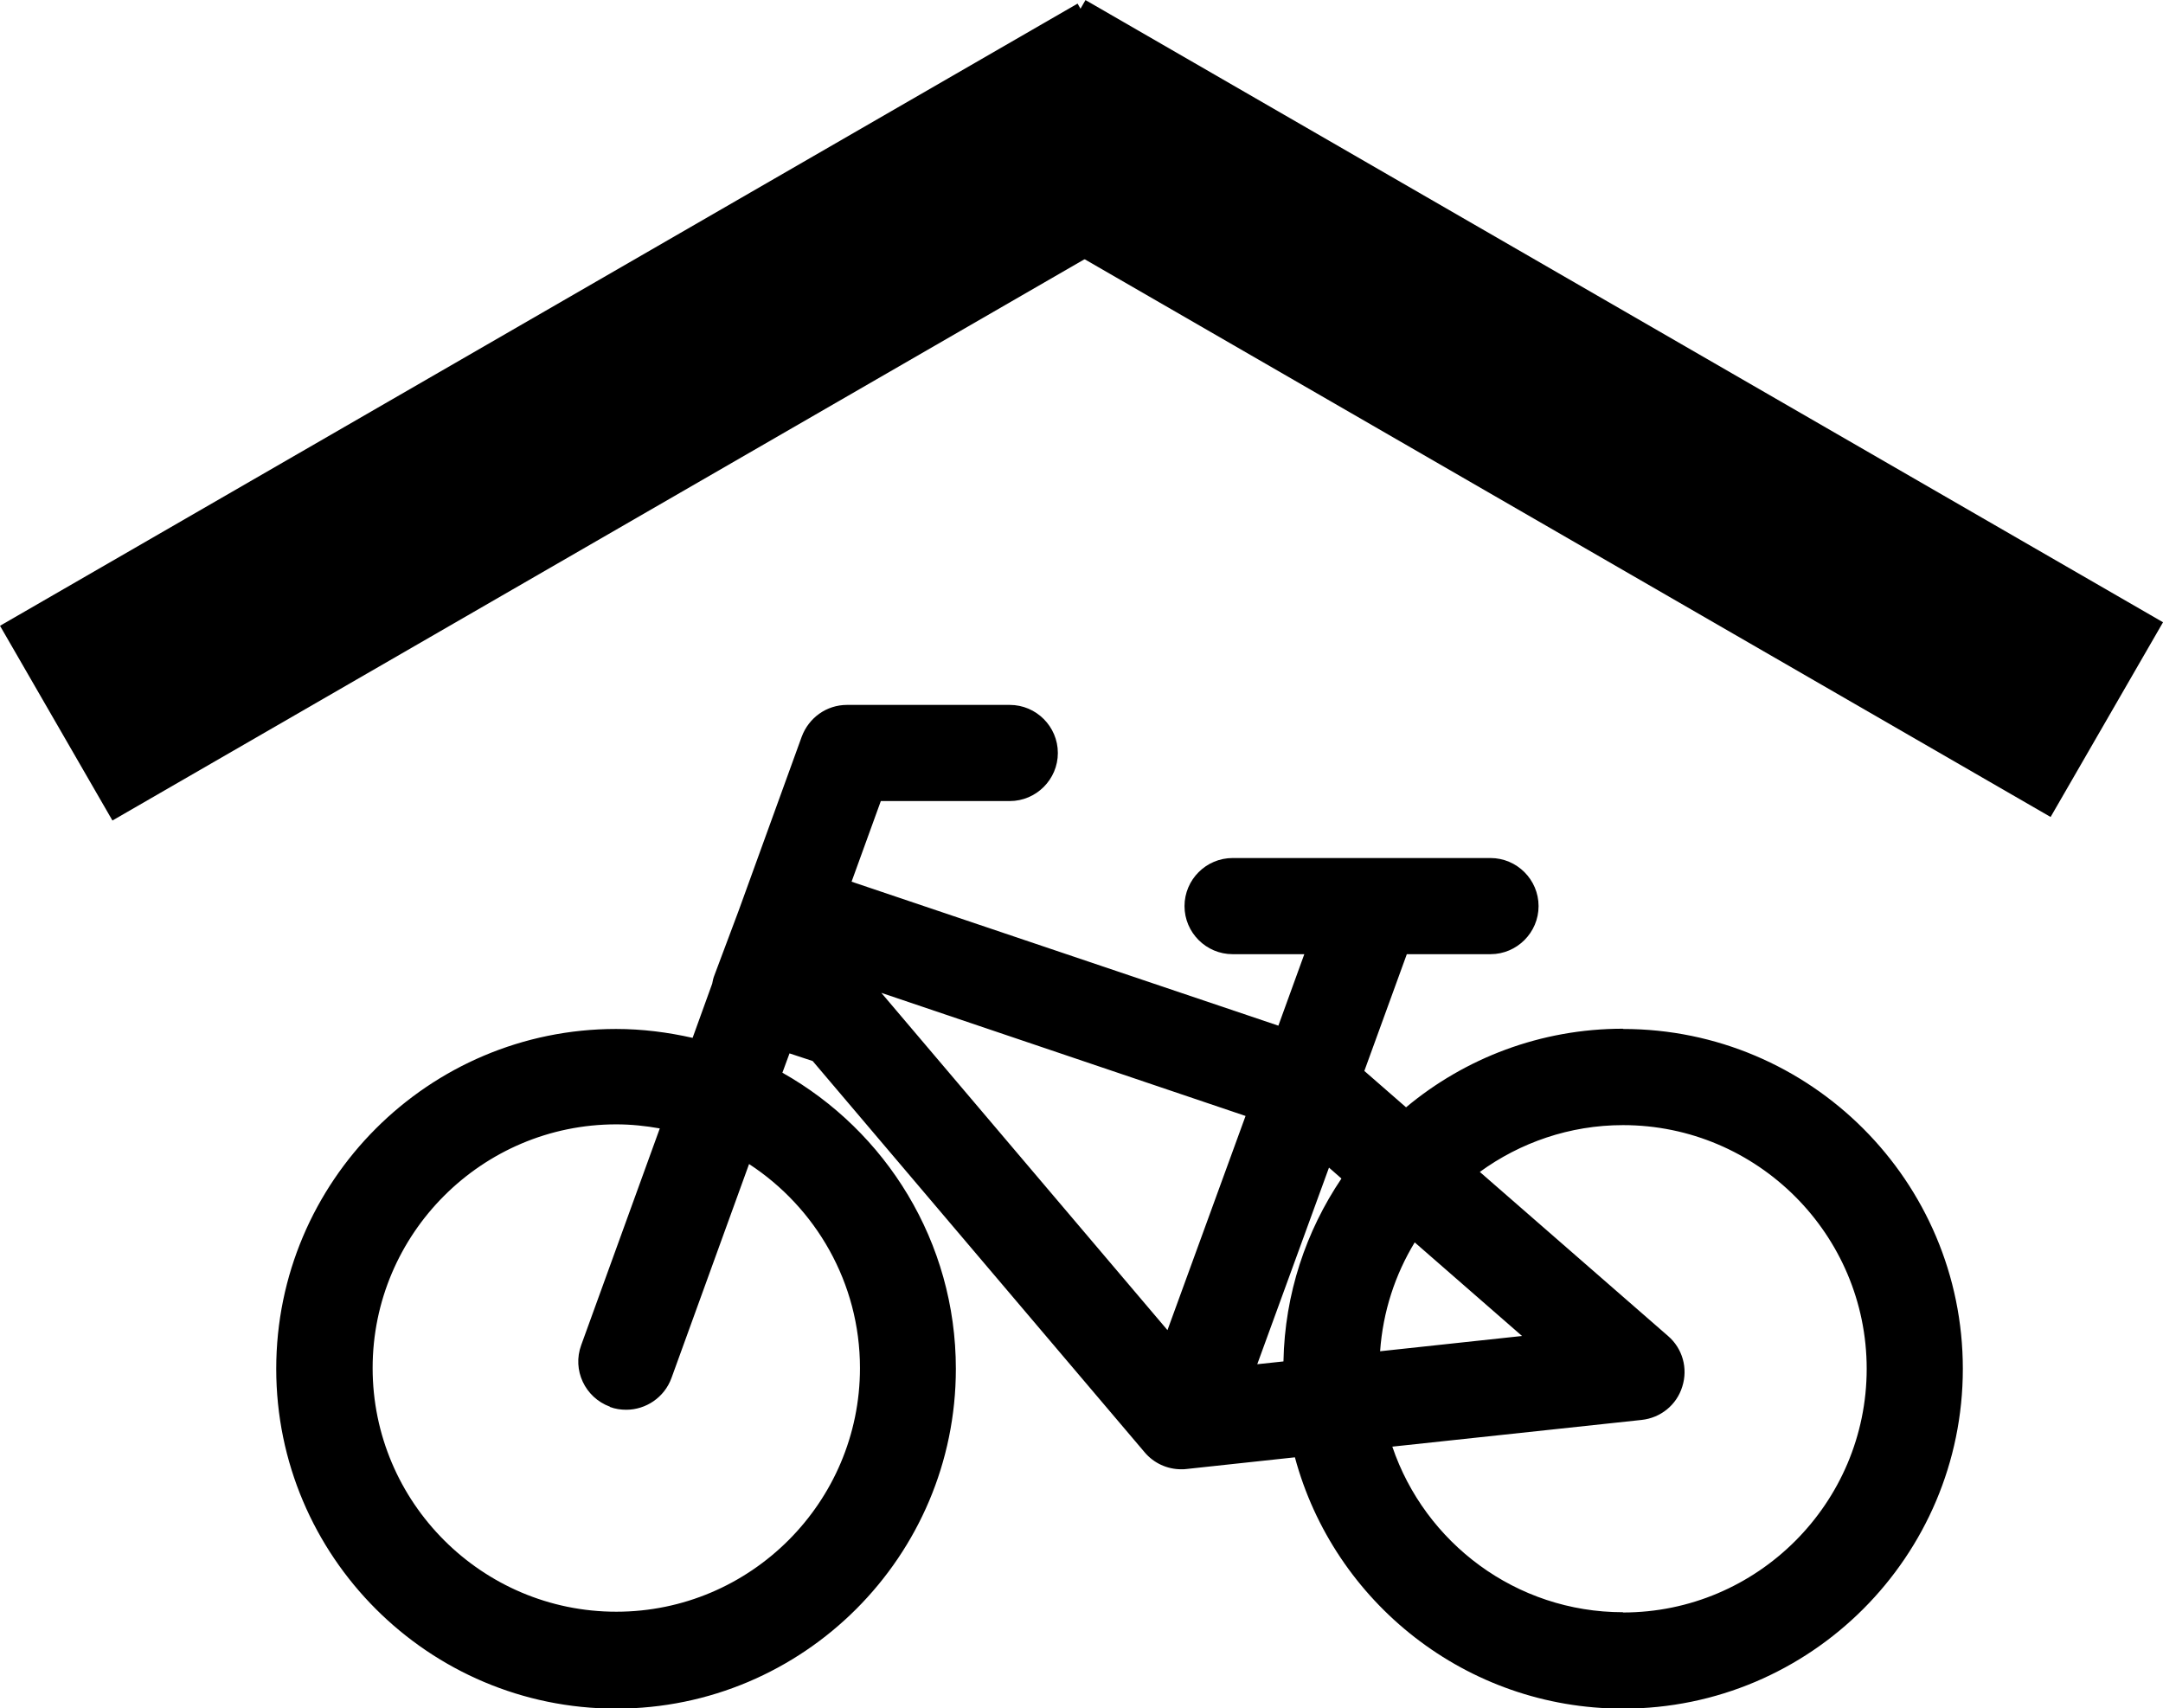
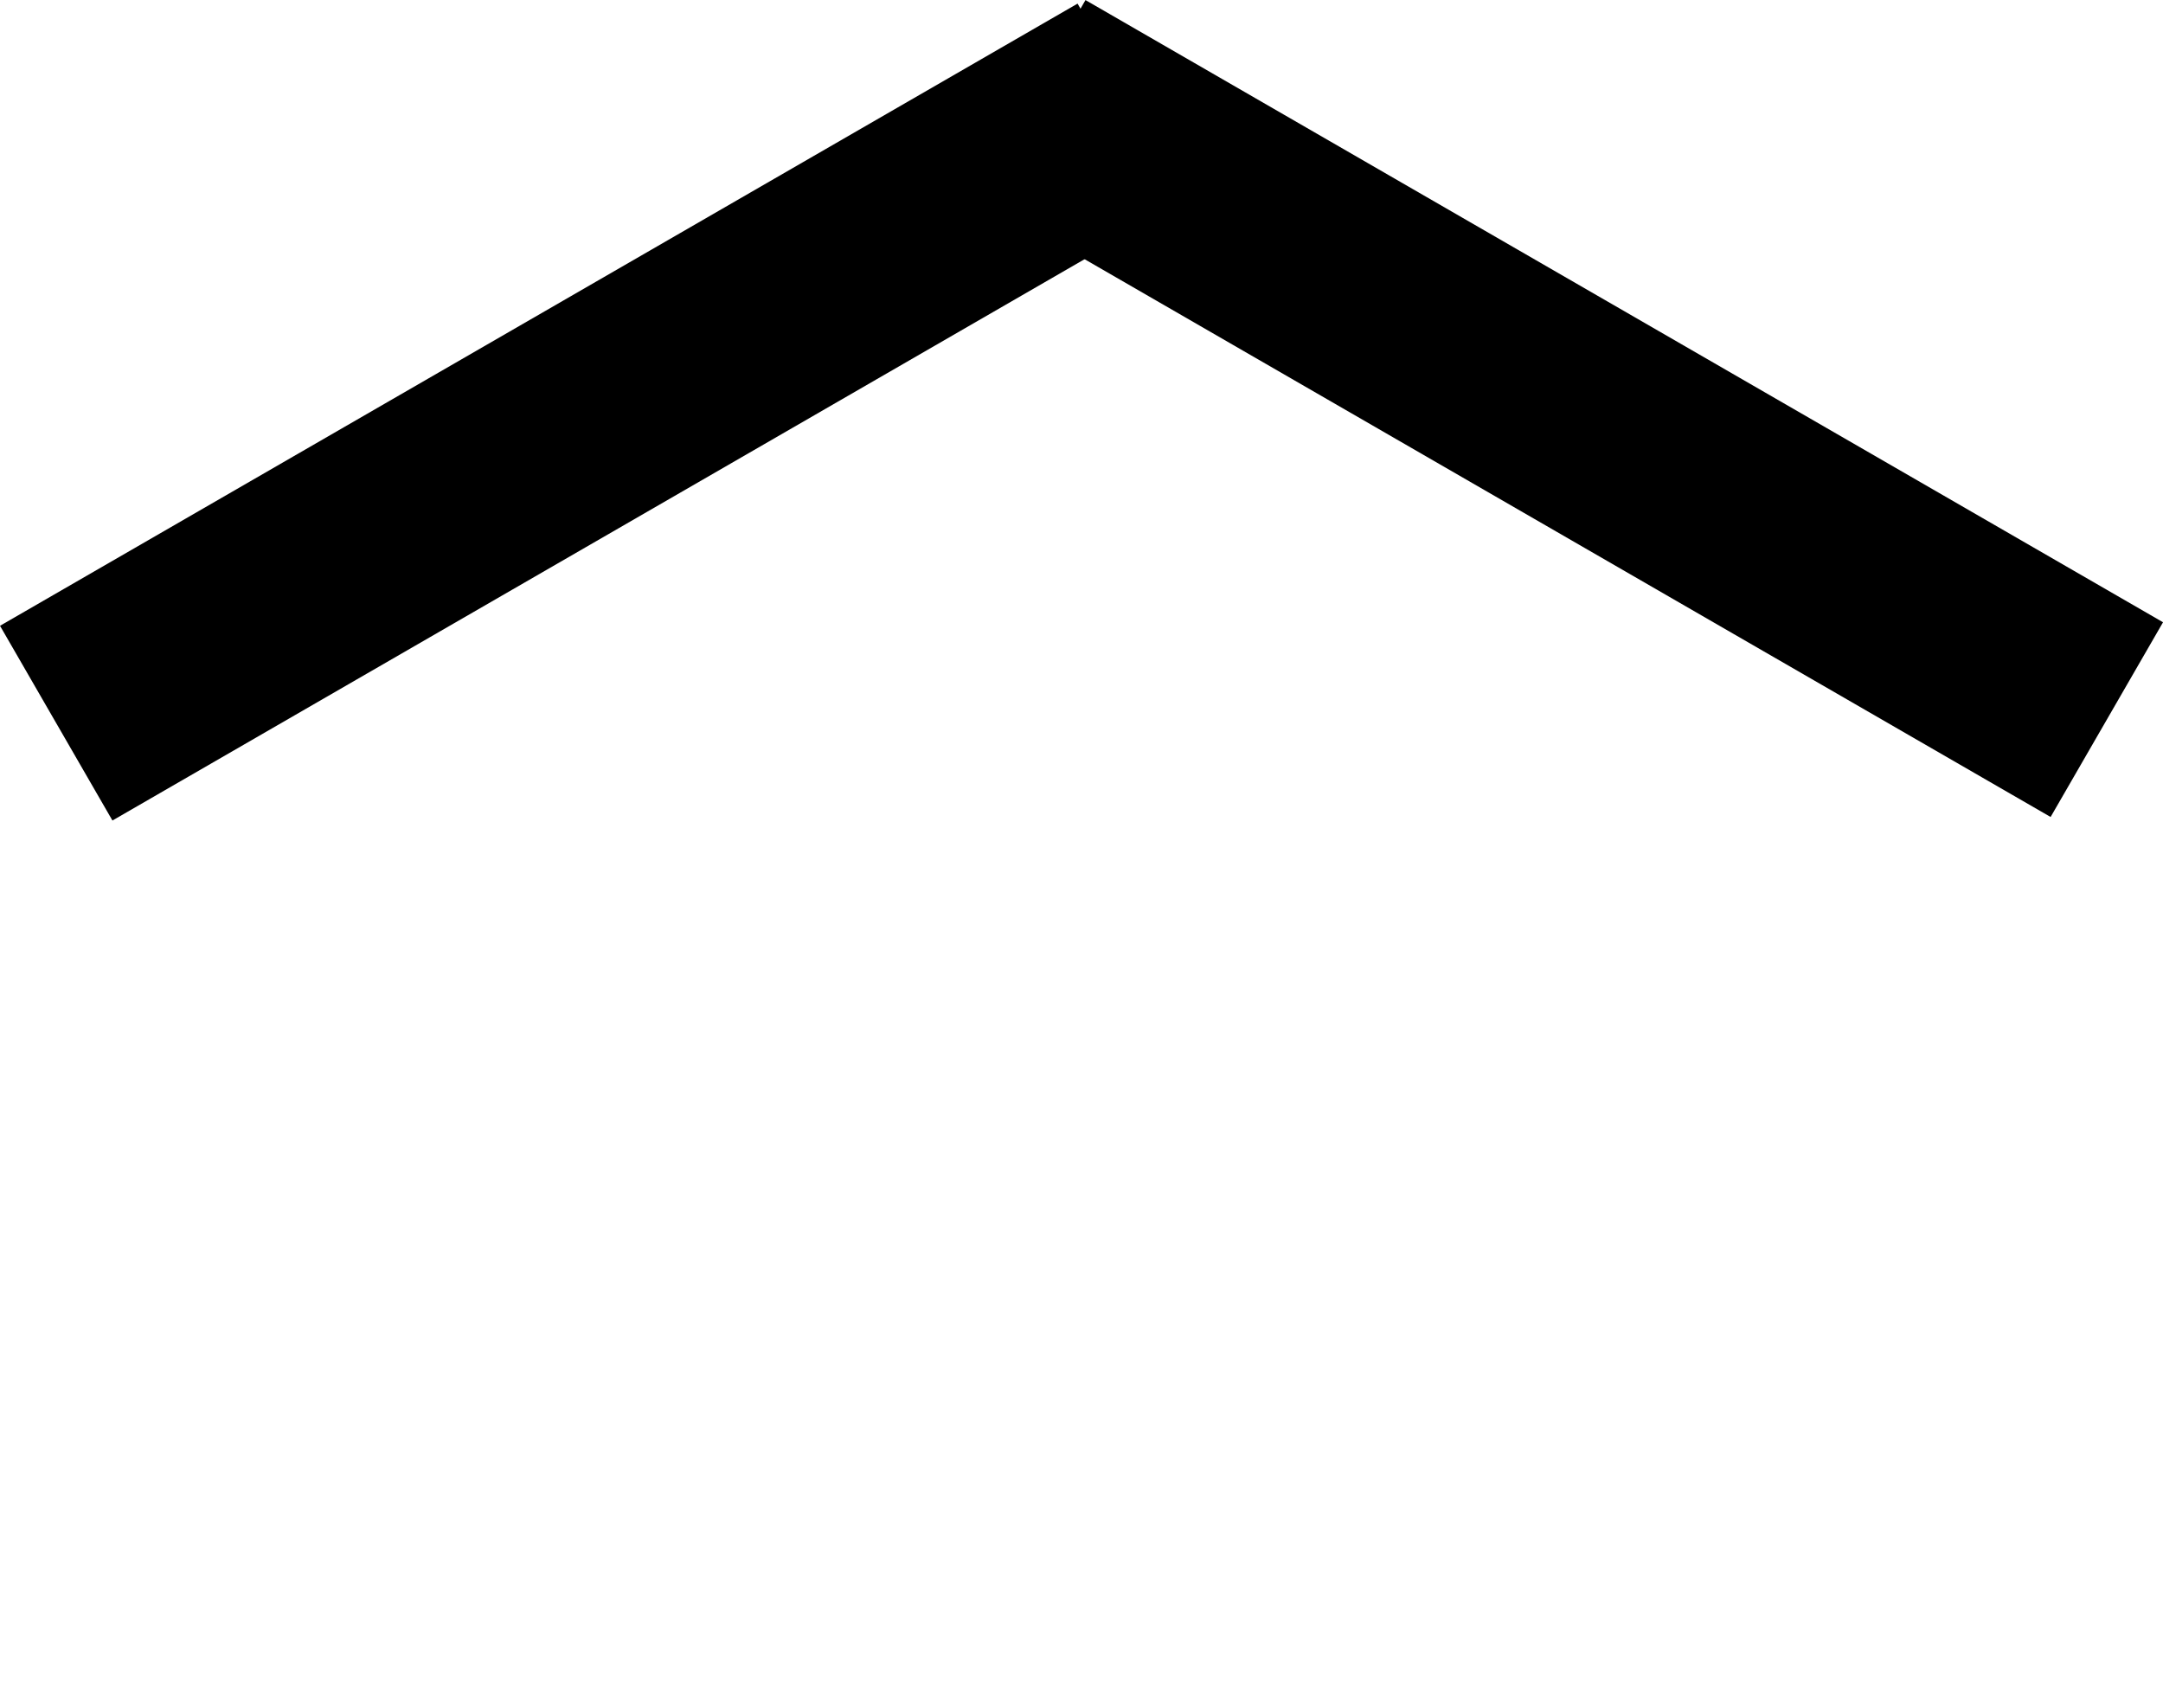
<svg xmlns="http://www.w3.org/2000/svg" xml:space="preserve" width="13.38mm" height="10.566mm" version="1.1" style="shape-rendering:geometricPrecision; text-rendering:geometricPrecision; image-rendering:optimizeQuality; fill-rule:evenodd; clip-rule:evenodd" viewBox="0 0 85.04 67.15">
  <defs>
    <style type="text/css">
   
    .str0 {stroke:black;stroke-width:1.27;stroke-miterlimit:22.926}
    .fil1 {fill:black}
    .fil0 {fill:#000000;fill-rule:nonzero}
   
  </style>
  </defs>
  <g id="Ebene_x0020_1">
-     <path class="fil0" d="M48.97 43.87l-3.07 8.42 -11.25 -13.26 14.32 4.84zm3.77 2.46c-1.39,2.06 -2.23,4.53 -2.28,7.19l-1.03 0.11 2.82 -7.73 0.49 0.43zm2.88 2.51l4.22 3.68 -5.58 0.6c0.11,-1.56 0.59,-3.01 1.36,-4.28zm8.19 14.54c-4.21,0 -7.79,-2.73 -9.07,-6.51l9.8 -1.05c0.75,-0.08 1.38,-0.59 1.6,-1.31 0.23,-0.72 0.01,-1.5 -0.56,-1.99l-7.4 -6.45c1.58,-1.15 3.53,-1.84 5.63,-1.84 5.28,0 9.58,4.3 9.58,9.58 0,5.28 -4.3,9.58 -9.58,9.58zm-39.83 -8.07c0.21,0.08 0.43,0.11 0.64,0.11 0.77,0 1.5,-0.48 1.78,-1.25l3.05 -8.41c2.62,1.71 4.36,4.67 4.36,8.02 0,5.28 -4.3,9.58 -9.58,9.58 -5.28,0 -9.58,-4.3 -9.58,-9.58 0,-5.28 4.3,-9.58 9.58,-9.58 0.58,0 1.15,0.06 1.71,0.16l-3.09 8.52c-0.36,0.98 0.15,2.06 1.13,2.42zm39.83 -14.87c-3.24,0 -6.22,1.16 -8.53,3.09l-1.64 -1.43 1.67 -4.59 3.29 0c1.04,0 1.89,-0.85 1.89,-1.89 0,-1.04 -0.85,-1.89 -1.89,-1.89l-10.14 0c-1.04,0 -1.89,0.85 -1.89,1.89 0,1.04 0.85,1.89 1.89,1.89l2.82 0 -1.02 2.81 -16.78 -5.66 1.15 -3.17 5.07 0c1.04,0 1.89,-0.85 1.89,-1.89 0,-1.04 -0.85,-1.89 -1.89,-1.89l-6.4 0c-0.8,0 -1.5,0.5 -1.78,1.25l-2.48 6.84 -0.96 2.56c-0.04,0.1 -0.06,0.21 -0.08,0.31l-0.77 2.13c-0.97,-0.22 -1.98,-0.35 -3.01,-0.35 -7.37,0 -13.36,5.99 -13.36,13.36 0,7.37 5.99,13.36 13.36,13.36 7.37,0 13.36,-5.99 13.36,-13.36 0,-4.99 -2.75,-9.35 -6.82,-11.64l0.28 -0.76 0.91 0.3 13.05 15.38c0.36,0.43 0.89,0.67 1.44,0.67 0.07,0 0.14,-0 0.2,-0.01l4.27 -0.46c1.53,5.69 6.73,9.88 12.9,9.88 7.37,0 13.36,-5.99 13.36,-13.36 0,-7.37 -5.99,-13.36 -13.36,-13.36z" />
    <rect class="fil1 str0" transform="matrix(0.866 -0.5 0.5 0.866 0.868 24.832)" width="47.65" height="7.57" />
    <rect class="fil1 str0" transform="matrix(0.866 0.5 -0.5 0.866 42.909 0.868)" width="47.65" height="7.57" />
  </g>
</svg>